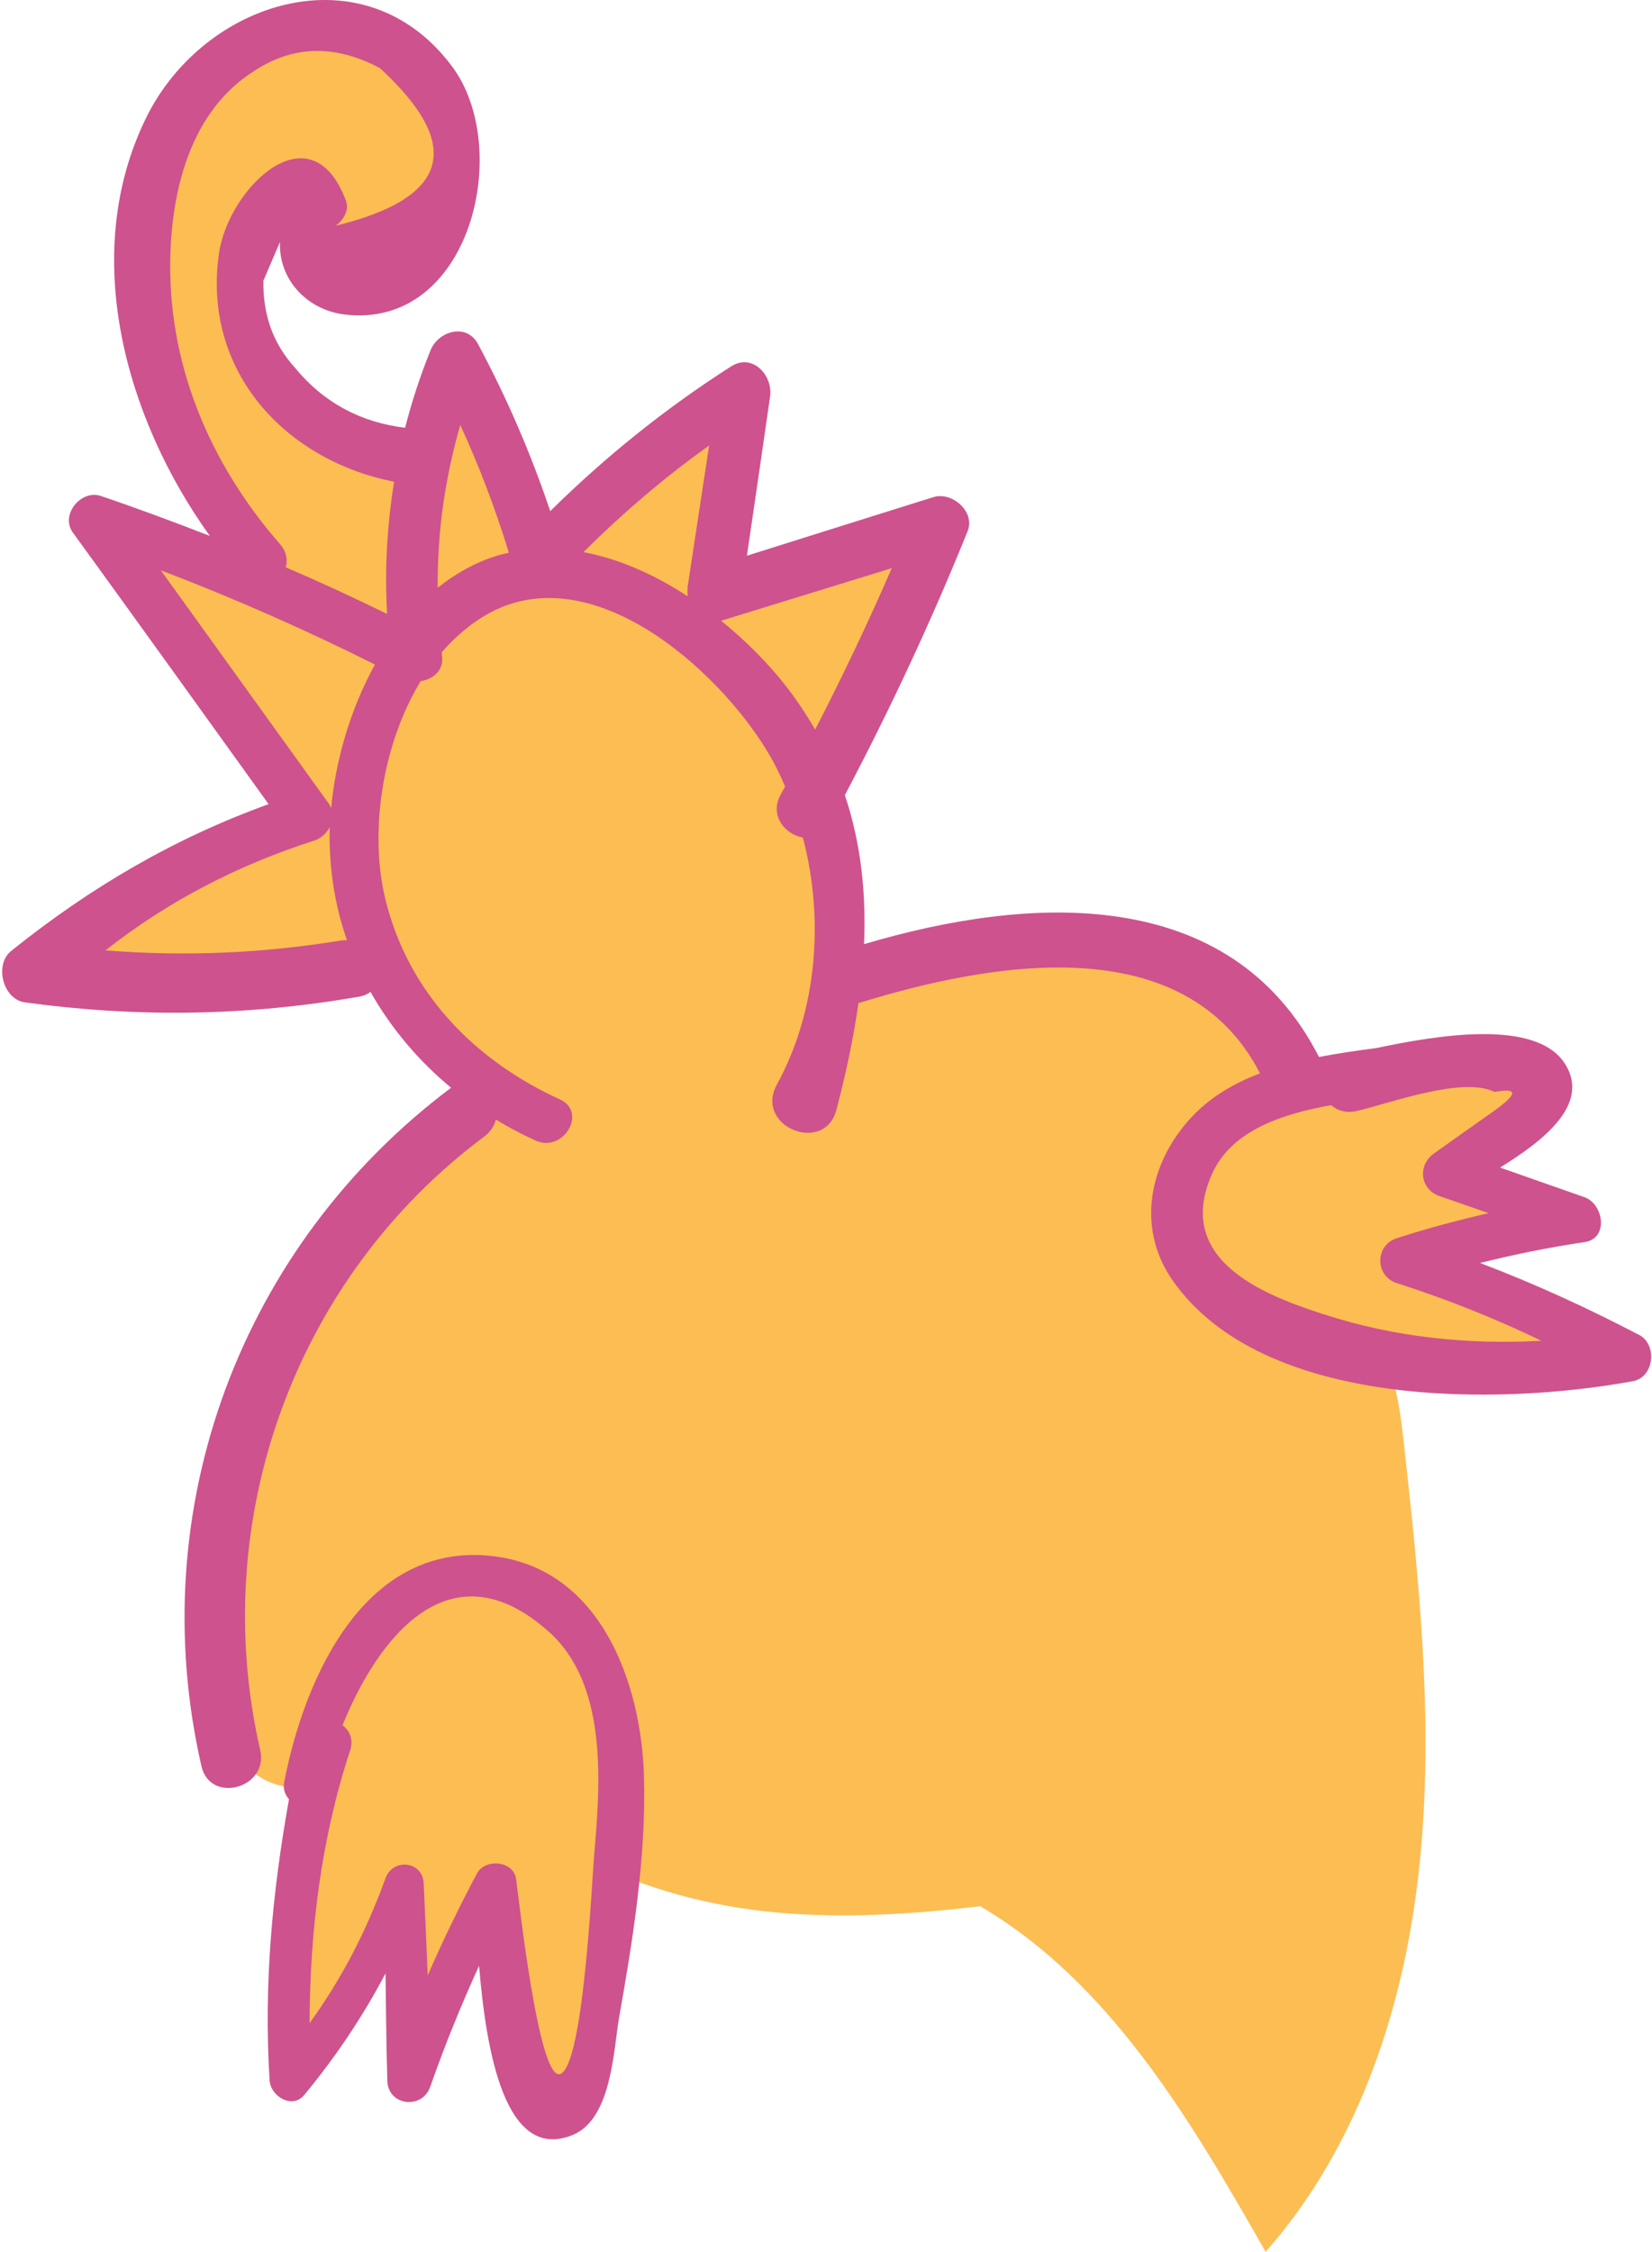
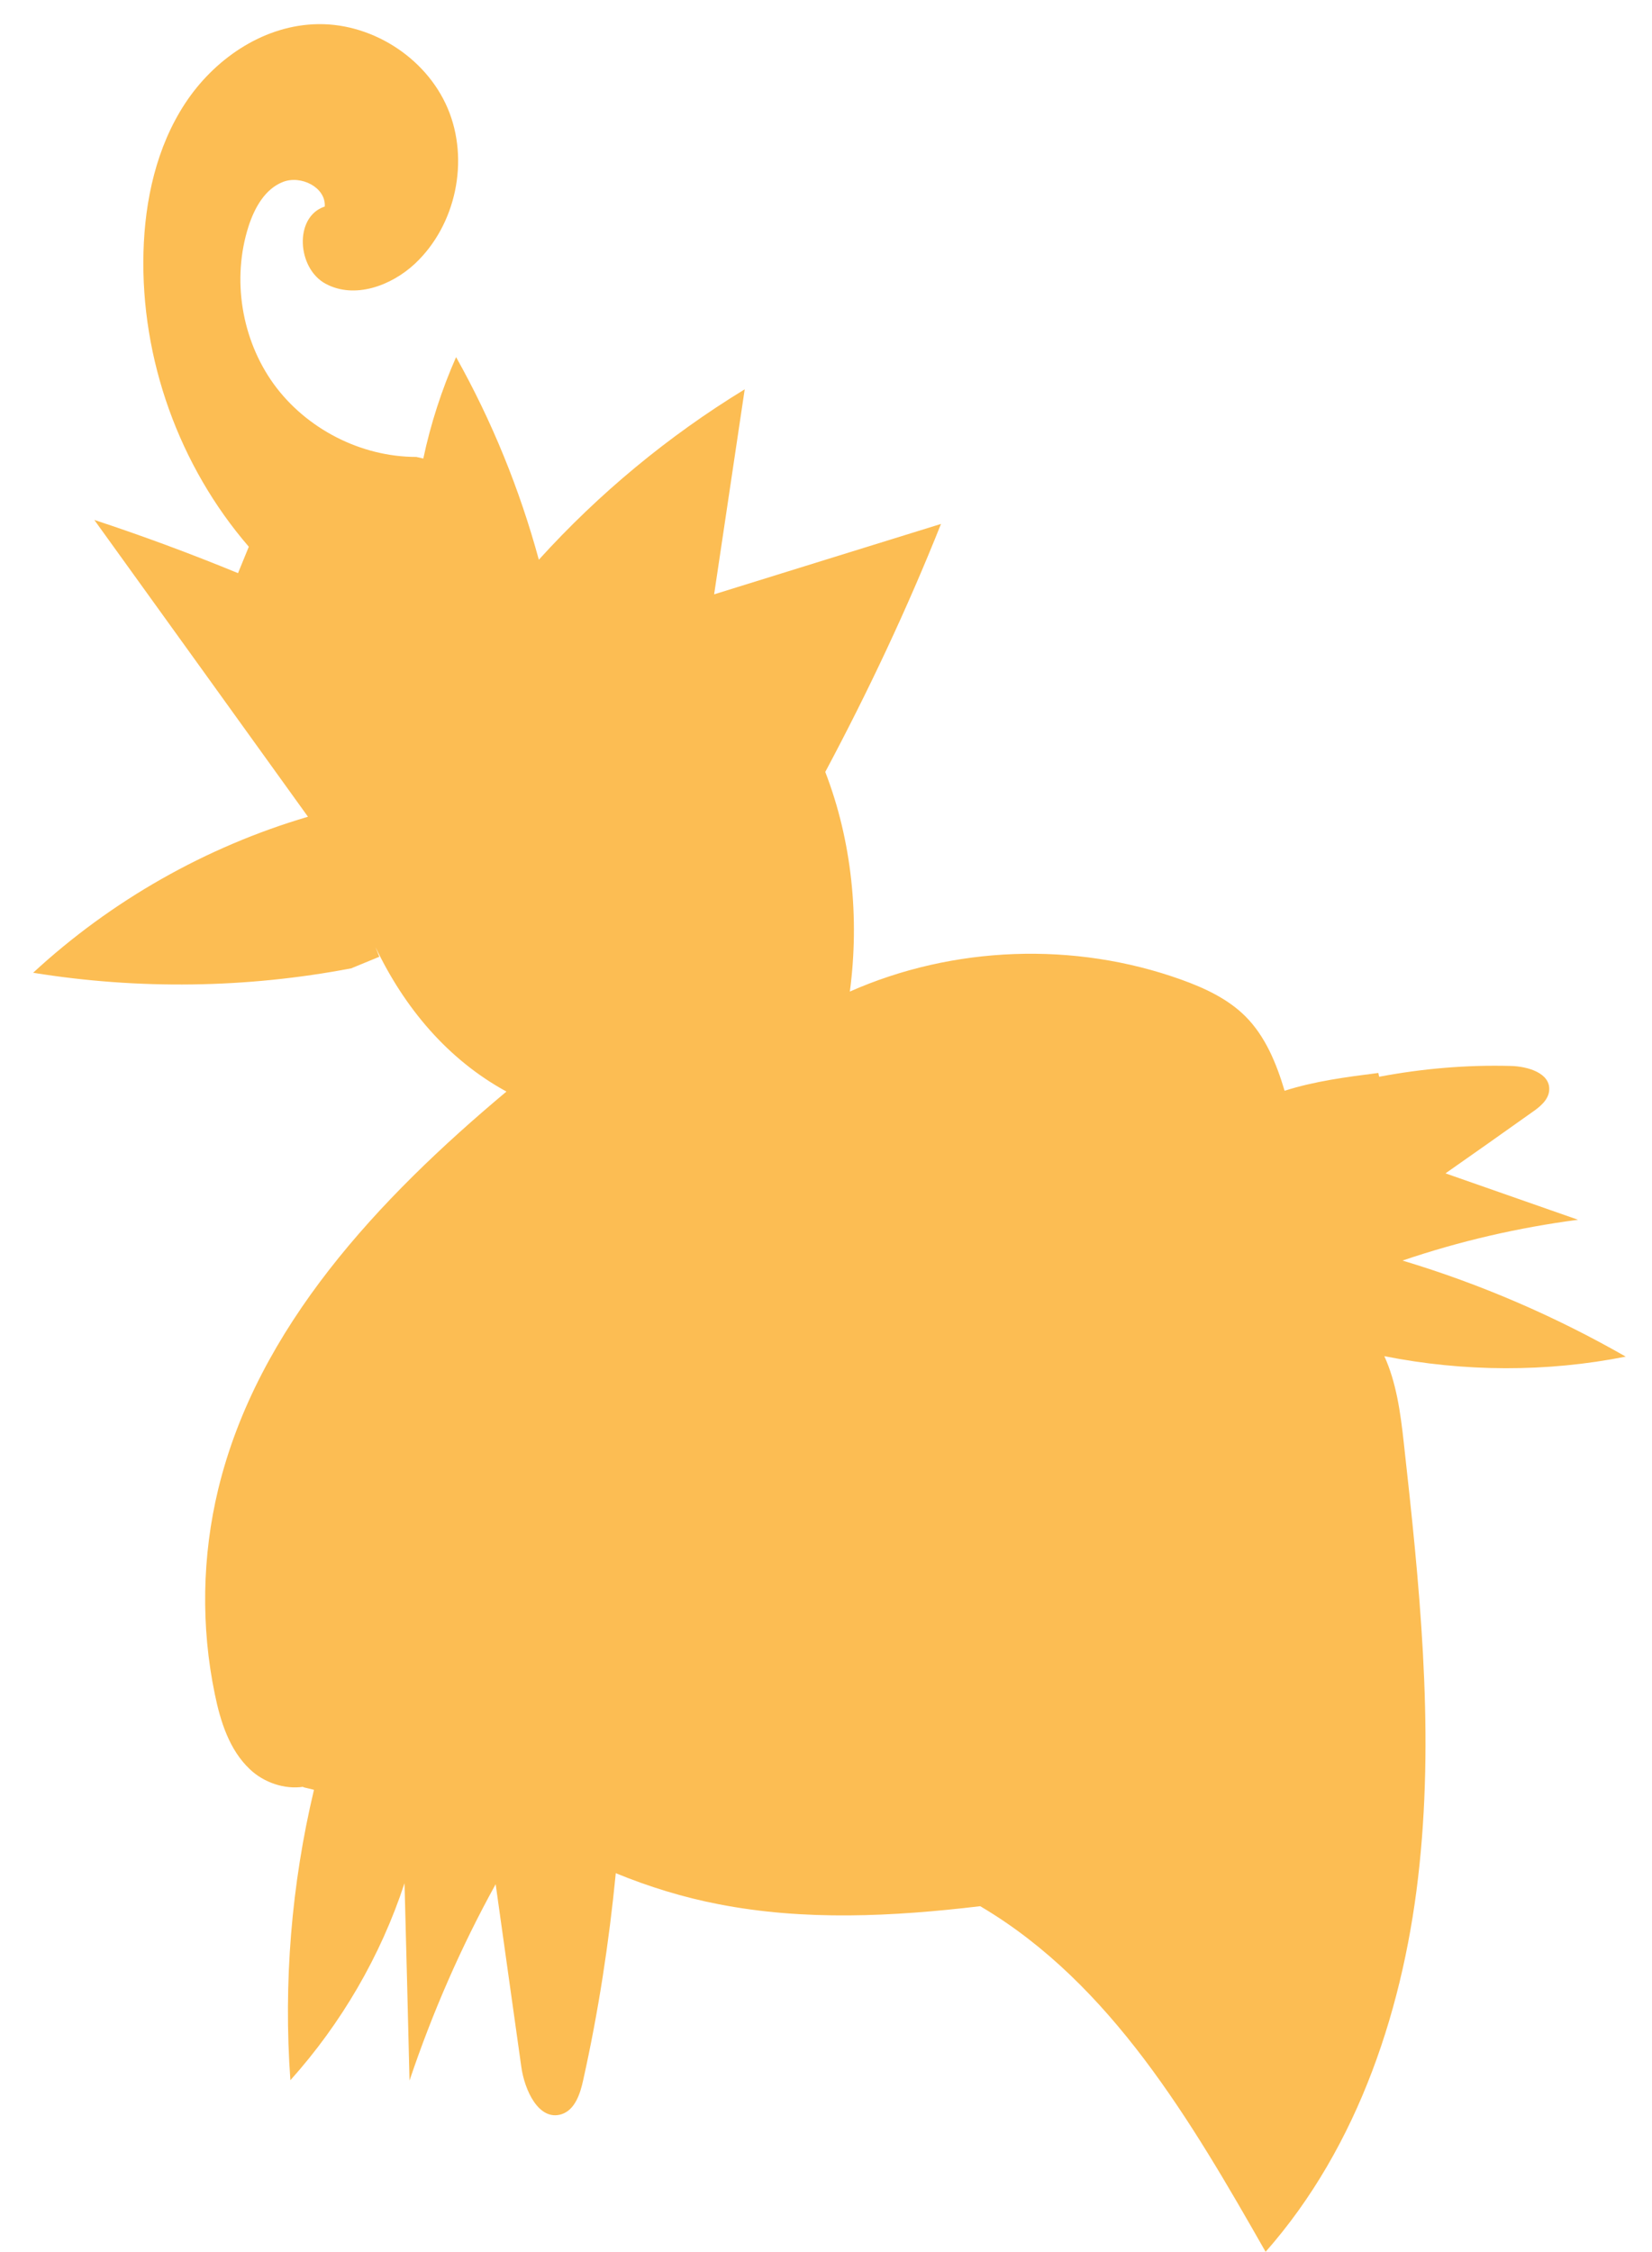
<svg xmlns="http://www.w3.org/2000/svg" width="554" height="755" viewBox="0 0 554 755" fill="none">
  <path d="M545.277 454.864C521.616 441.319 496.479 430.456 470.337 422.611C489.441 416.106 509.215 411.547 529.19 408.932C514.376 403.768 499.563 398.538 484.749 393.375C494.401 386.603 504.054 379.83 513.639 372.991C516.387 371.113 519.404 368.699 519.538 365.347C519.806 359.714 512.299 357.501 506.668 357.367C491.854 356.965 477.04 358.239 462.495 360.988L462.227 359.714C451.636 361.055 440.844 362.463 430.79 365.682C428.041 356.495 424.355 347.443 417.652 340.738C411.753 334.837 403.91 331.216 396.068 328.4C360.341 315.592 319.72 317.068 284.998 332.423C288.283 307.747 285.669 281.864 276.754 258.798C291.165 231.775 304.236 204.082 315.564 175.651C290.16 183.496 264.822 191.409 239.485 199.254C242.903 176.321 246.322 153.456 249.74 130.524C224.135 146.147 200.808 165.459 180.699 187.654C174.264 163.983 164.947 141.118 152.949 119.728C148.122 130.658 144.436 142.057 141.956 153.724L139.61 153.188C121.042 153.188 102.743 143.8 91.817 128.78C80.958 113.76 77.674 93.51 83.371 75.808C85.382 69.638 88.868 63.335 94.9 60.989C100.933 58.642 109.312 62.799 108.91 69.236C98.52 72.656 99.592 89.956 109.178 95.119C118.83 100.349 131.164 95.857 139.14 88.414C152.949 75.472 157.507 53.68 150.133 36.313C142.76 18.946 123.857 7.144 105.022 8.15C87.527 9.022 71.641 20.086 62.055 34.703C52.47 49.321 48.582 67.091 48.113 84.592C47.175 120.331 60.044 156.205 83.438 183.295L79.819 192.146C63.999 185.642 47.912 179.674 31.624 174.31C55.486 207.434 79.416 240.626 103.279 273.818C69.094 283.876 37.321 301.913 11.112 326.12C46.37 331.82 82.634 331.35 117.758 324.645L127.209 320.756C126.74 319.683 126.405 318.61 125.935 317.537C135.588 337.787 150.066 355.154 169.84 365.95C127.008 401.824 86.32 445.007 73.182 499.253C67.753 521.716 67.351 545.386 72.043 567.984C73.92 577.17 76.936 586.692 83.773 593.129C88.465 597.622 95.436 599.968 101.67 599.03C101.67 599.03 101.67 599.097 101.67 599.164L105.29 600.035C97.716 631.819 95.034 664.81 97.38 697.398C114.473 678.355 127.678 655.69 135.655 631.35C136.258 653.41 136.794 675.471 137.331 697.532C144.972 674.801 154.624 652.673 166.221 631.685C169.103 652.069 171.918 672.454 174.8 692.771C175.873 700.751 180.699 711.211 188.341 708.797C192.832 707.322 194.574 701.958 195.58 697.331C200.674 674.465 204.227 651.265 206.506 627.997C217.633 632.557 229.162 636.11 240.96 638.39C269.85 644.023 299.343 642.548 328.702 639.061C328.836 639.128 329.037 639.262 329.172 639.329C372.607 665.145 399.419 711.01 424.422 754.93C455.725 719.459 471.209 672.186 476.035 625.114C480.928 578.042 475.968 530.568 470.74 483.496C469.667 473.706 468.26 463.447 464.238 454.662C490.916 459.96 518.666 460.094 545.277 454.797V454.864Z" fill="#FCBD53" />
-   <path d="M166.556 521.851C122.517 515.816 102.073 562.418 95.303 597.487C94.833 599.834 95.638 601.779 96.911 603.187C91.348 634.434 88.398 665.011 90.409 697.465C90.745 702.829 98.051 707.255 102.073 702.293C112.73 689.418 121.713 675.941 129.287 661.591C129.421 673.594 129.555 685.596 129.89 697.599C130.158 706.048 141.621 707.322 144.302 699.544C149.128 685.73 154.624 672.253 160.657 659.043C163.003 687.407 169.304 725.225 192.161 715.704C205.165 710.272 205.769 687.004 207.578 676.611C212.271 650.125 216.762 622.23 215.957 595.342C215.019 564.43 201.68 526.678 166.422 521.851H166.556ZM199.2 622.499C198.529 630.009 195.714 692.637 187.872 695.319C180.565 697.867 173.996 636.111 173.058 629.874C172.119 623.706 162.601 623.035 159.92 628.131C153.954 639.396 148.458 650.728 143.43 662.262C143.028 652.002 142.559 641.676 142.09 631.417C141.755 623.907 131.767 622.834 129.287 629.673C122.718 647.778 114.54 663.401 103.815 678.287C103.95 647.241 107.636 616.598 117.423 586.826C118.629 583.138 117.222 580.187 114.875 578.377C126.874 548.739 151.072 517.76 183.917 546.929C204.093 564.832 201.278 598.426 199.2 622.499Z" fill="#CE528D" />
-   <path d="M549.567 447.488C532.14 438.368 514.511 430.322 496.345 423.415C507.875 420.532 519.471 418.185 531.335 416.442C539.647 415.235 537.77 403.634 531.335 401.355C521.884 398.069 512.5 394.716 503.048 391.431C517.125 382.714 533.614 370.309 524.766 356.562C515.047 341.475 482.068 347.041 461.355 351.399C455.122 352.204 448.687 353.143 442.319 354.35C412.49 295.946 344.656 300.237 289.758 316.531C290.495 299.432 288.752 282.736 283.323 266.576C298.539 237.743 312.28 208.306 324.479 178.132C327.161 171.494 319.251 164.721 313.017 166.666C292.171 173.17 271.324 179.741 250.478 186.312C253.092 168.543 255.706 150.707 258.253 132.937C259.259 125.897 252.355 118.186 245.115 122.879C222.995 137.028 203.02 153.121 184.52 171.359C178.018 152.048 170.108 133.675 160.322 115.369C156.434 108.128 146.983 111.011 144.369 117.448C140.883 126.098 138.068 134.748 135.856 143.398C121.042 141.654 108.44 134.949 98.922 123.282C91.683 115.369 88.13 105.647 88.331 94.113C90.208 89.755 92.018 85.396 93.895 81.105C93.359 93.845 103.145 103.97 115.613 105.445C157.909 110.474 172.186 49.522 151.474 22.097C122.182 -16.928 68.49 0.104 49.119 39.263C26.596 84.793 41.812 139.911 70.367 179.674C58.302 174.98 46.102 170.421 33.769 166.263C27.2 164.051 20.162 172.566 24.384 178.467C46.37 208.776 68.222 239.218 90.074 269.593C58.369 281.06 30.417 297.421 3.739 318.811C-1.959 323.371 0.924 334.971 8.297 336.044C46.102 341.207 82.701 340.671 120.305 334.166C121.914 333.898 123.254 333.295 124.26 332.557C131.164 344.761 140.347 355.624 151.273 364.676C80.757 417.582 47.778 505.825 67.552 592.123C70.501 604.93 90.208 599.499 87.259 586.692C69.563 509.647 98.788 428.444 162.4 381.037C164.545 379.428 165.751 377.416 166.288 375.338C170.578 377.953 175.002 380.3 179.627 382.378C188.944 386.603 197.122 372.79 187.737 368.565C158.914 355.423 136.66 332.49 129.153 301.109C123.924 279.316 127.946 249.947 141.084 228.355C145.106 227.752 148.793 224.868 148.257 220.175C148.257 219.705 148.189 219.169 148.122 218.699C152.882 213.201 158.378 208.574 164.679 205.222C200.54 186.514 243.976 227.484 259.058 254.909C260.599 257.725 262.007 260.675 263.281 263.693C262.744 264.632 262.275 265.57 261.739 266.509C257.985 273.416 263.281 279.786 269.246 280.792C276.486 308.284 274.006 338.994 260.532 363.603C252.824 377.684 276.486 387.273 280.507 372.052C283.658 360.049 286.205 348.114 287.881 336.312C331.92 322.7 397.274 310.765 422.545 359.848C412.825 363.536 403.91 368.9 397.073 377.416C384.74 392.638 381.723 412.888 393.32 429.383C423.55 472.432 502.713 471.292 547.624 463.044C554.796 461.703 555.868 450.706 549.634 447.488H549.567ZM115.076 315.19C88.264 319.616 61.988 320.756 35.377 318.61C56.291 302.182 79.55 290.112 105.424 281.797C107.569 281.127 109.513 279.383 110.585 277.305C110.518 279.45 110.451 281.529 110.585 283.608C110.921 294.672 112.864 305.266 116.35 315.19C115.948 315.19 115.546 315.19 115.076 315.257V315.19ZM111.055 270.935C110.854 270.465 110.652 270.063 110.384 269.593C91.549 243.442 72.78 217.358 53.945 191.207C78.411 200.528 102.274 211.055 125.734 222.79C117.49 237.743 112.529 254.909 111.055 270.935ZM129.823 205.825C118.562 200.327 107.301 195.097 95.839 190.202C96.509 187.721 96.107 184.971 93.962 182.49C70.099 155.199 55.822 121.27 57.162 84.592C57.967 62.061 64.536 36.983 84.98 23.975C98.118 15.191 112.261 14.788 127.41 22.835C155.63 48.785 150.737 66.353 112.596 75.673C115.076 73.863 117.221 70.577 116.015 67.292C104.285 35.977 76.601 63.067 73.451 84.86C67.686 124.556 95.839 154.395 132.169 161.502C129.823 175.986 128.952 190.738 129.823 205.825ZM166.221 186.447C159.048 188.726 152.614 192.414 146.782 197.041C146.648 178.467 149.195 160.43 154.356 142.459C160.724 156.339 166.154 170.622 170.645 185.307C169.17 185.642 167.695 185.977 166.221 186.447ZM230.637 196.907C230.503 197.913 230.503 198.919 230.637 199.924C219.778 192.817 207.847 187.385 195.647 185.105C208.852 172.03 222.727 160.094 237.809 149.366C235.396 165.19 232.983 181.082 230.57 196.907H230.637ZM273.402 244.649C270.587 239.822 267.437 234.994 263.75 230.233C257.851 222.656 250.344 215.012 241.831 208.105C260.935 202.204 280.038 196.371 299.075 190.47C291.098 208.776 282.518 226.88 273.335 244.649H273.402ZM443.928 440.648C425.293 434.546 393.32 423.08 406.458 393.576C413.027 378.824 430.387 373.393 446.408 370.51C448.486 372.32 451.301 373.259 454.719 372.521C465.846 370.04 490.246 360.72 501.239 366.084C509.416 364.542 509.014 366.889 500.166 373.058C493.731 377.617 487.296 382.11 480.928 386.67C475.298 390.626 476.169 398.739 482.805 401.019C488.302 402.897 493.731 404.841 499.228 406.719C488.905 409.066 478.649 411.815 468.461 415.101C461.02 417.447 461.02 427.841 468.461 430.188C485.218 435.552 501.306 441.989 516.924 449.499C492.323 450.84 467.656 448.359 444.062 440.648H443.928Z" fill="#CE528D" />
</svg>